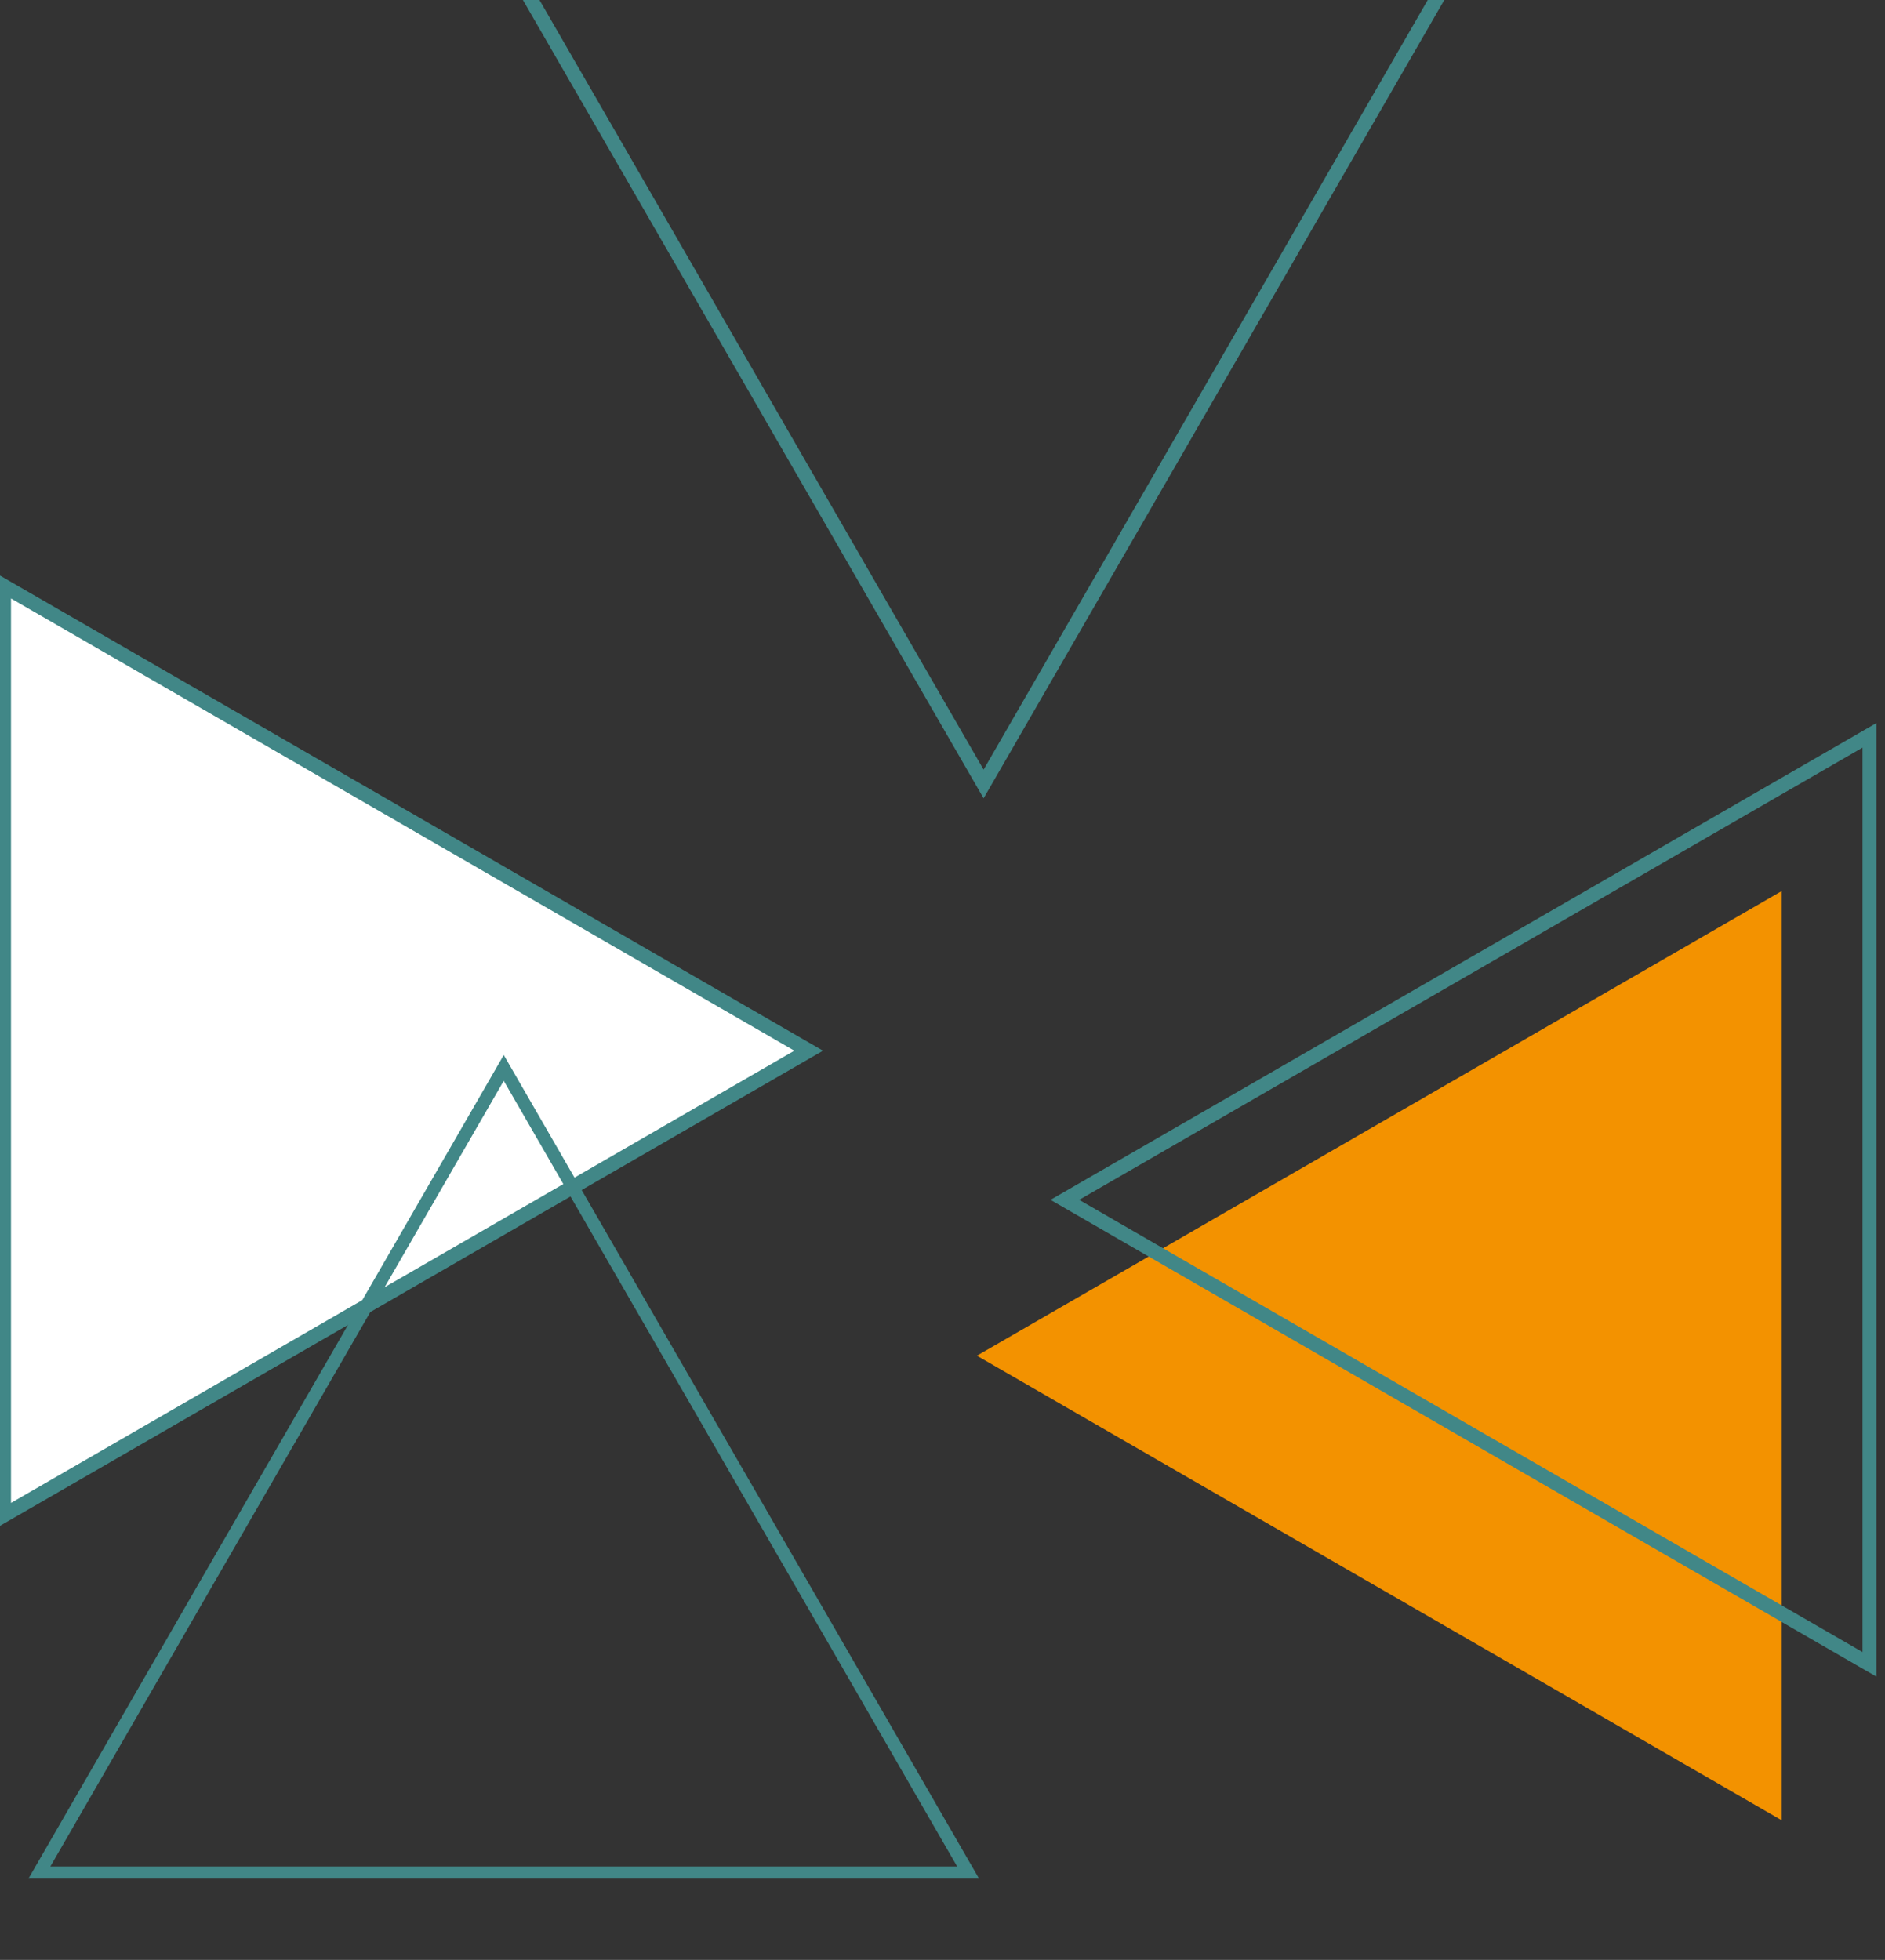
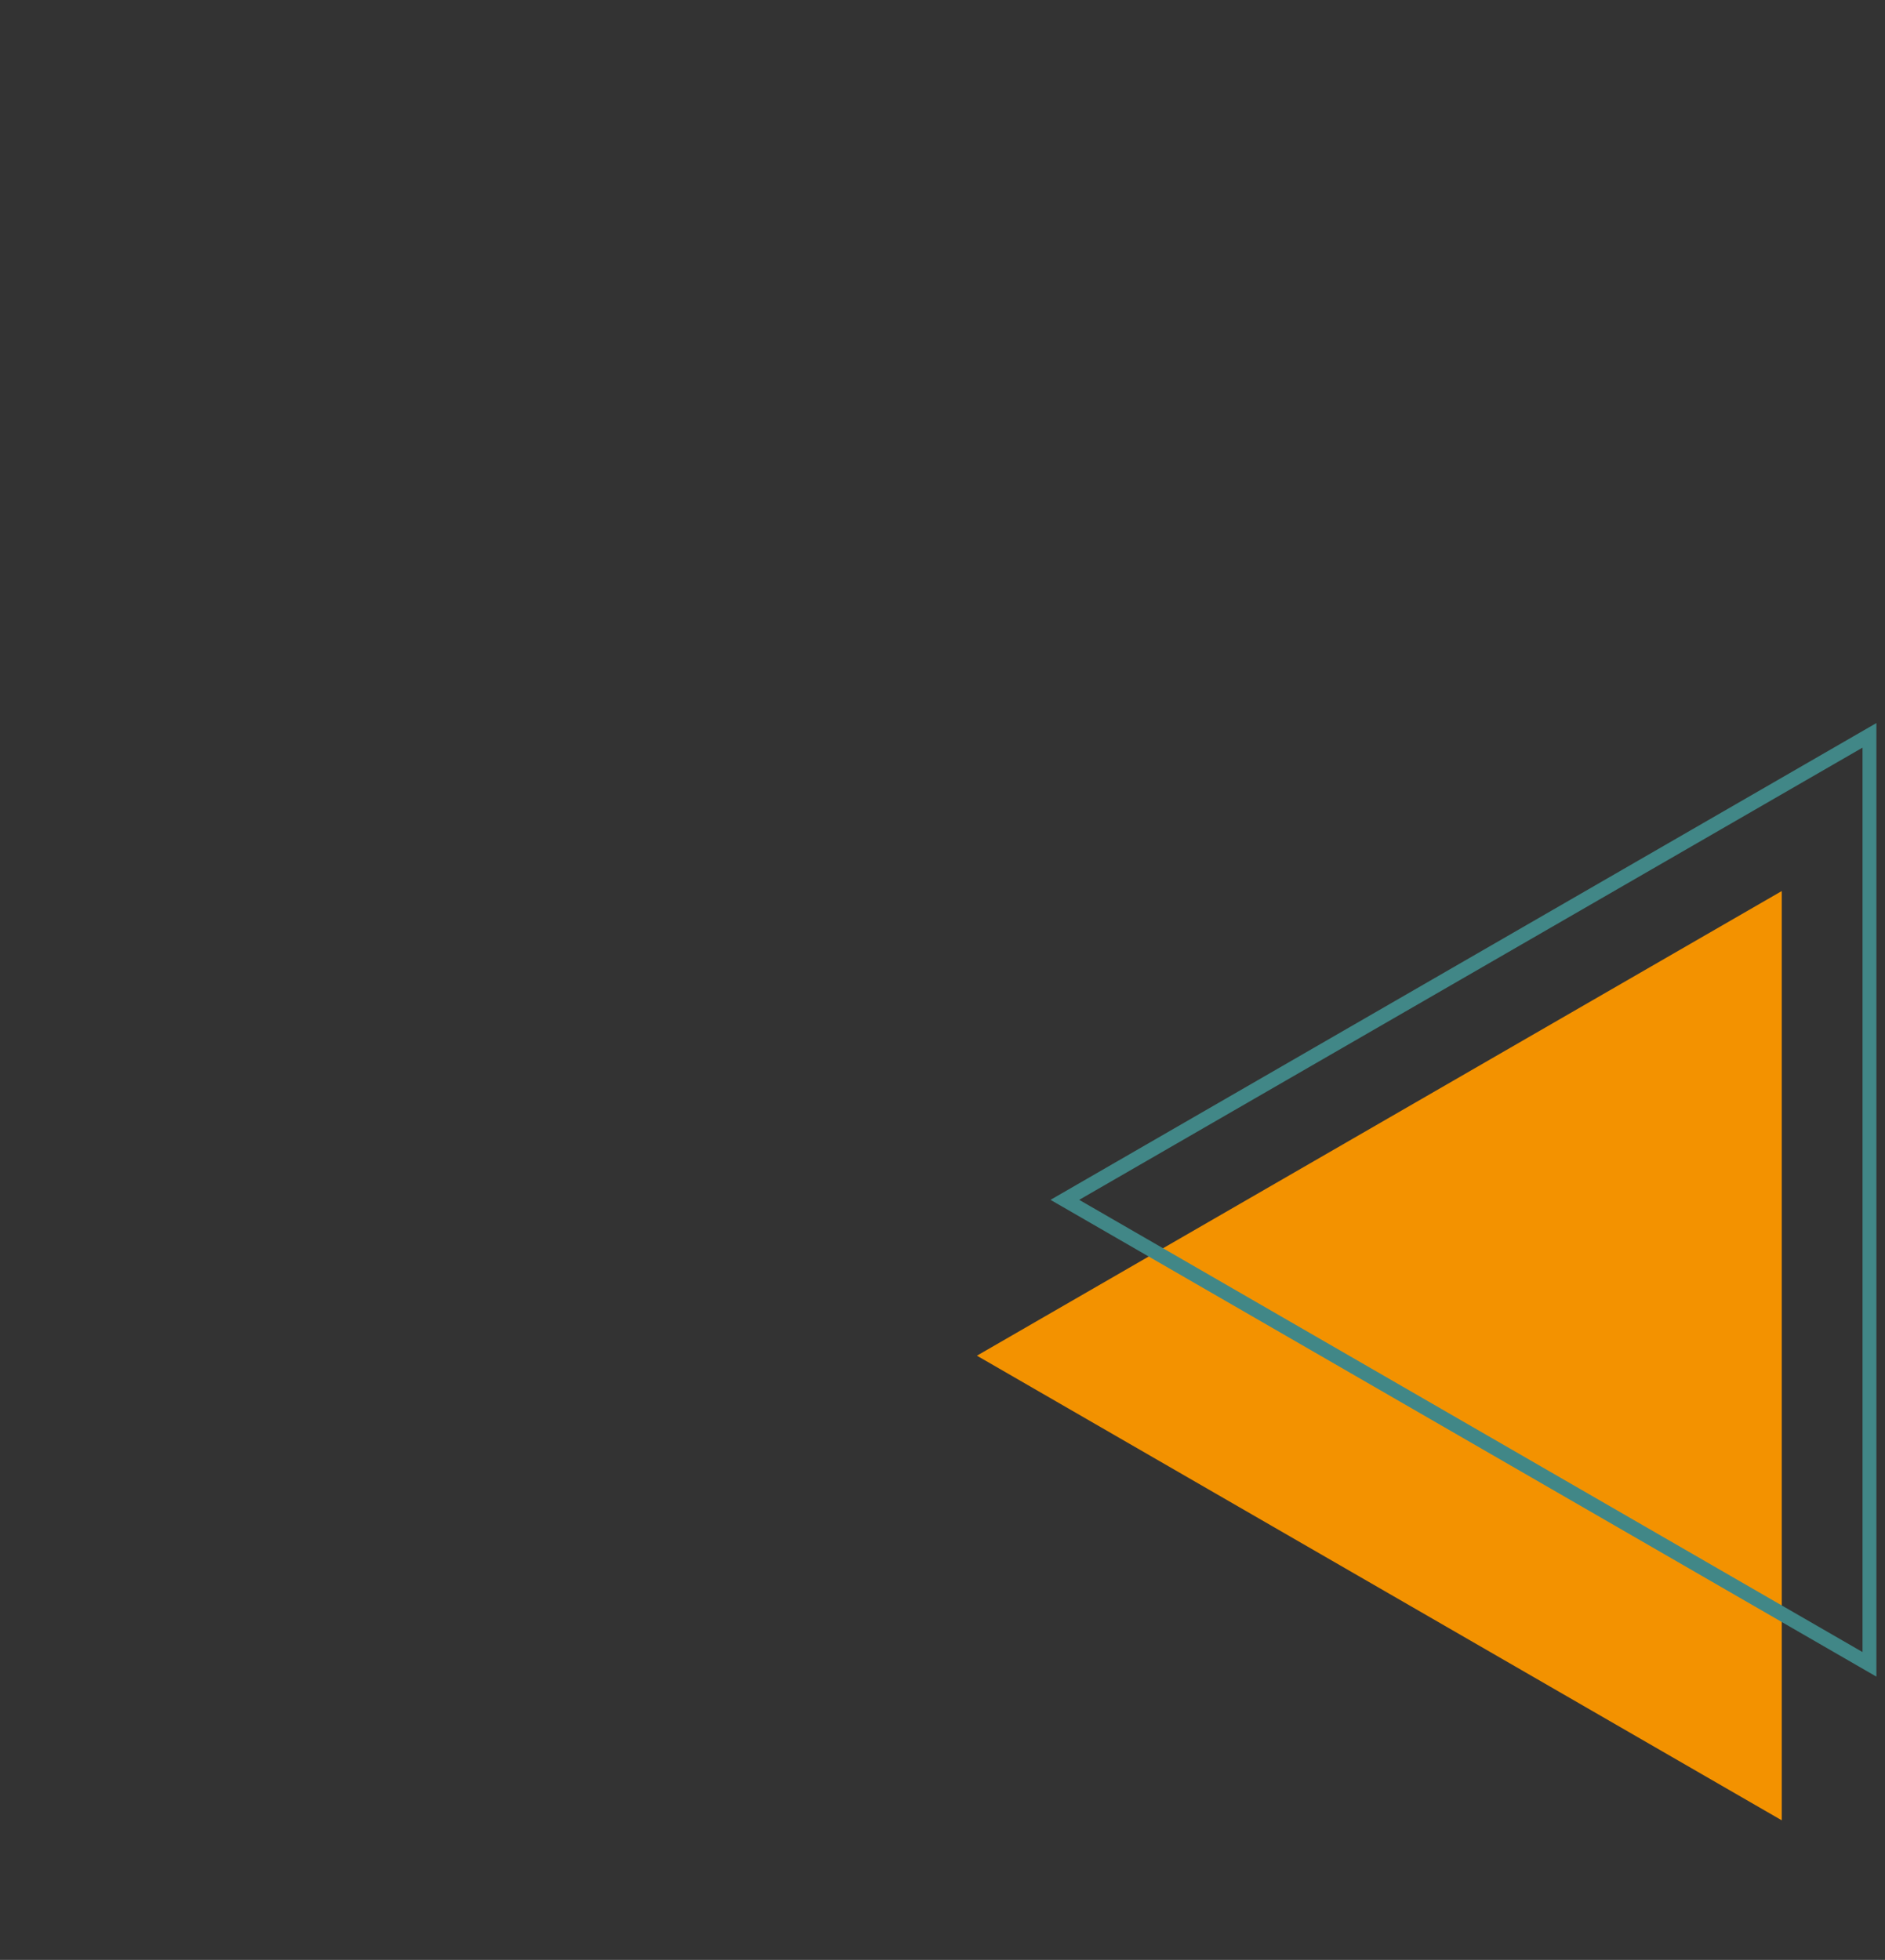
<svg xmlns="http://www.w3.org/2000/svg" xmlns:xlink="http://www.w3.org/1999/xlink" version="1.1" id="Layer_1" x="0px" y="0px" viewBox="0 0 197.2 205" style="enable-background:new 0 0 197.2 205;" xml:space="preserve">
  <rect x="0" y="0" width="197.2" height="205" fill="#333333" stroke="none" />
  <style type="text/css">
	.st0{clip-path:url(#SVGID_00000069394693782625265330000014501467848919045794_);fill:none;stroke:#418787;stroke-width:1.5;}
	.st1{fill:#FFFFFF;}
	.st2{clip-path:url(#SVGID_00000169538327333252338080000003374093134810159234_);fill:none;stroke:#418787;stroke-width:1.5;}
	.st3{fill:#F39200;}
	.st4{clip-path:url(#SVGID_00000177458319903374700200000010309767416633611938_);fill:none;stroke:#418787;stroke-width:1.5;}
	.st5{clip-path:url(#SVGID_00000177458319903374700200000010309767416633611938_);fill:none;stroke:#418787;stroke-width:1.35;}
</style>
  <g>
    <defs>
-       <rect id="SVGID_1_" x="-0.4" y="-3" width="196.7" height="199.5" />
-     </defs>
+       </defs>
    <clipPath id="SVGID_00000025442583061037444830000009343772365838244504_">
      <use xlink:href="#SVGID_1_" style="overflow:visible;" />
    </clipPath>
-     <polygon style="clip-path:url(#SVGID_00000025442583061037444830000009343772365838244504_);fill:none;stroke:#418787;stroke-width:1.5;" points="   54.3,-2.2 102.9,82 151.5,-2.2  " />
  </g>
-   <polygon class="st1" points="0.4,158.5 84.6,109.9 0.4,61.3 " />
  <g>
    <defs>
      <rect id="SVGID_00000080915431438137917070000008548022058649182114_" x="-0.4" y="-3" width="196.7" height="199.5" />
    </defs>
    <clipPath id="SVGID_00000096775630298194286340000011237468832682163876_">
      <use xlink:href="#SVGID_00000080915431438137917070000008548022058649182114_" style="overflow:visible;" />
    </clipPath>
-     <polygon style="clip-path:url(#SVGID_00000096775630298194286340000011237468832682163876_);fill:none;stroke:#418787;stroke-width:1.5;" points="   0.4,158.5 84.6,109.9 0.4,61.3  " />
  </g>
  <polygon class="st3" points="186.4,190.4 102.2,141.8 186.4,93.2 " />
  <g>
    <defs>
      <rect id="SVGID_00000085940552016686773260000012528907645281129880_" x="-0.4" y="-3" width="196.7" height="199.5" />
    </defs>
    <clipPath id="SVGID_00000168803667921499930120000002495970701587423642_">
      <use xlink:href="#SVGID_00000085940552016686773260000012528907645281129880_" style="overflow:visible;" />
    </clipPath>
    <polygon style="clip-path:url(#SVGID_00000168803667921499930120000002495970701587423642_);fill:none;stroke:#418787;stroke-width:1.5;" points="   195.6,174.1 111.4,125.5 195.6,76.9  " />
-     <polygon style="clip-path:url(#SVGID_00000168803667921499930120000002495970701587423642_);fill:none;stroke:#418787;stroke-width:1.35;" points="   4.1,195.9 52.7,111.7 101.3,195.9  " />
  </g>
</svg>